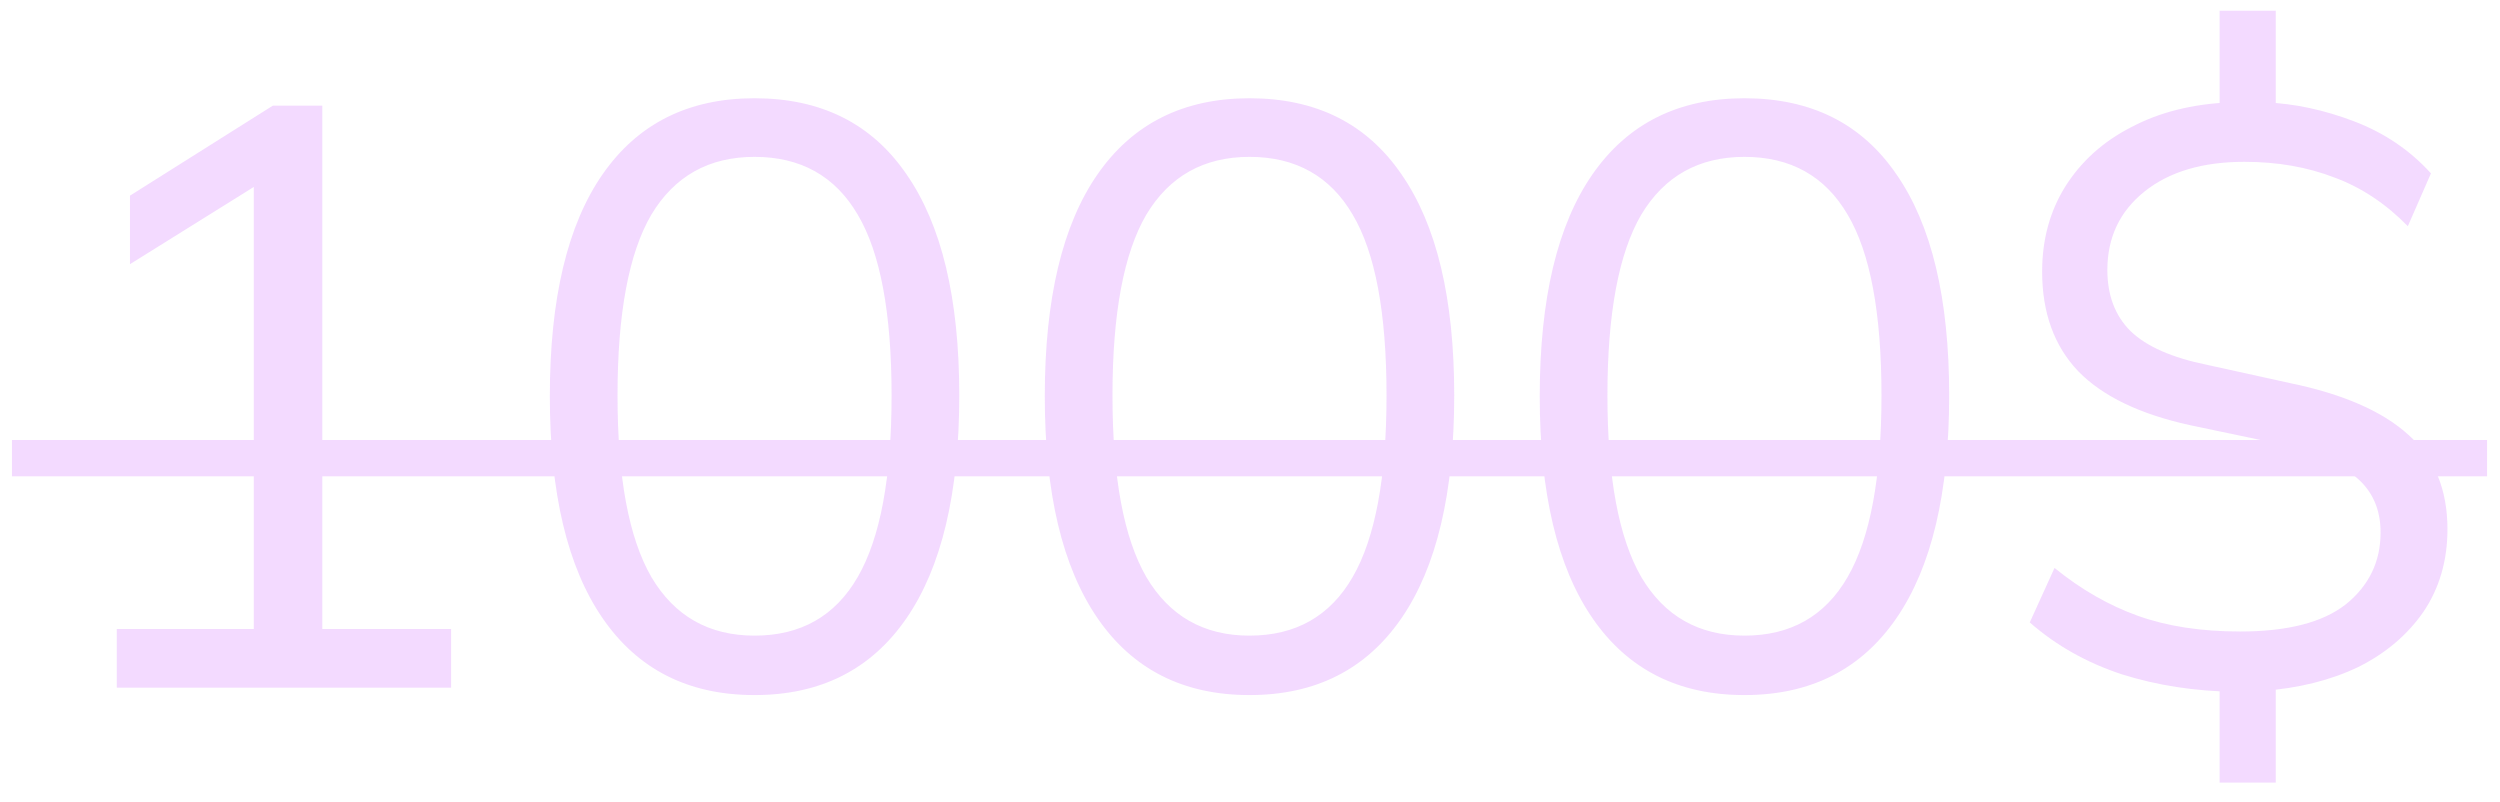
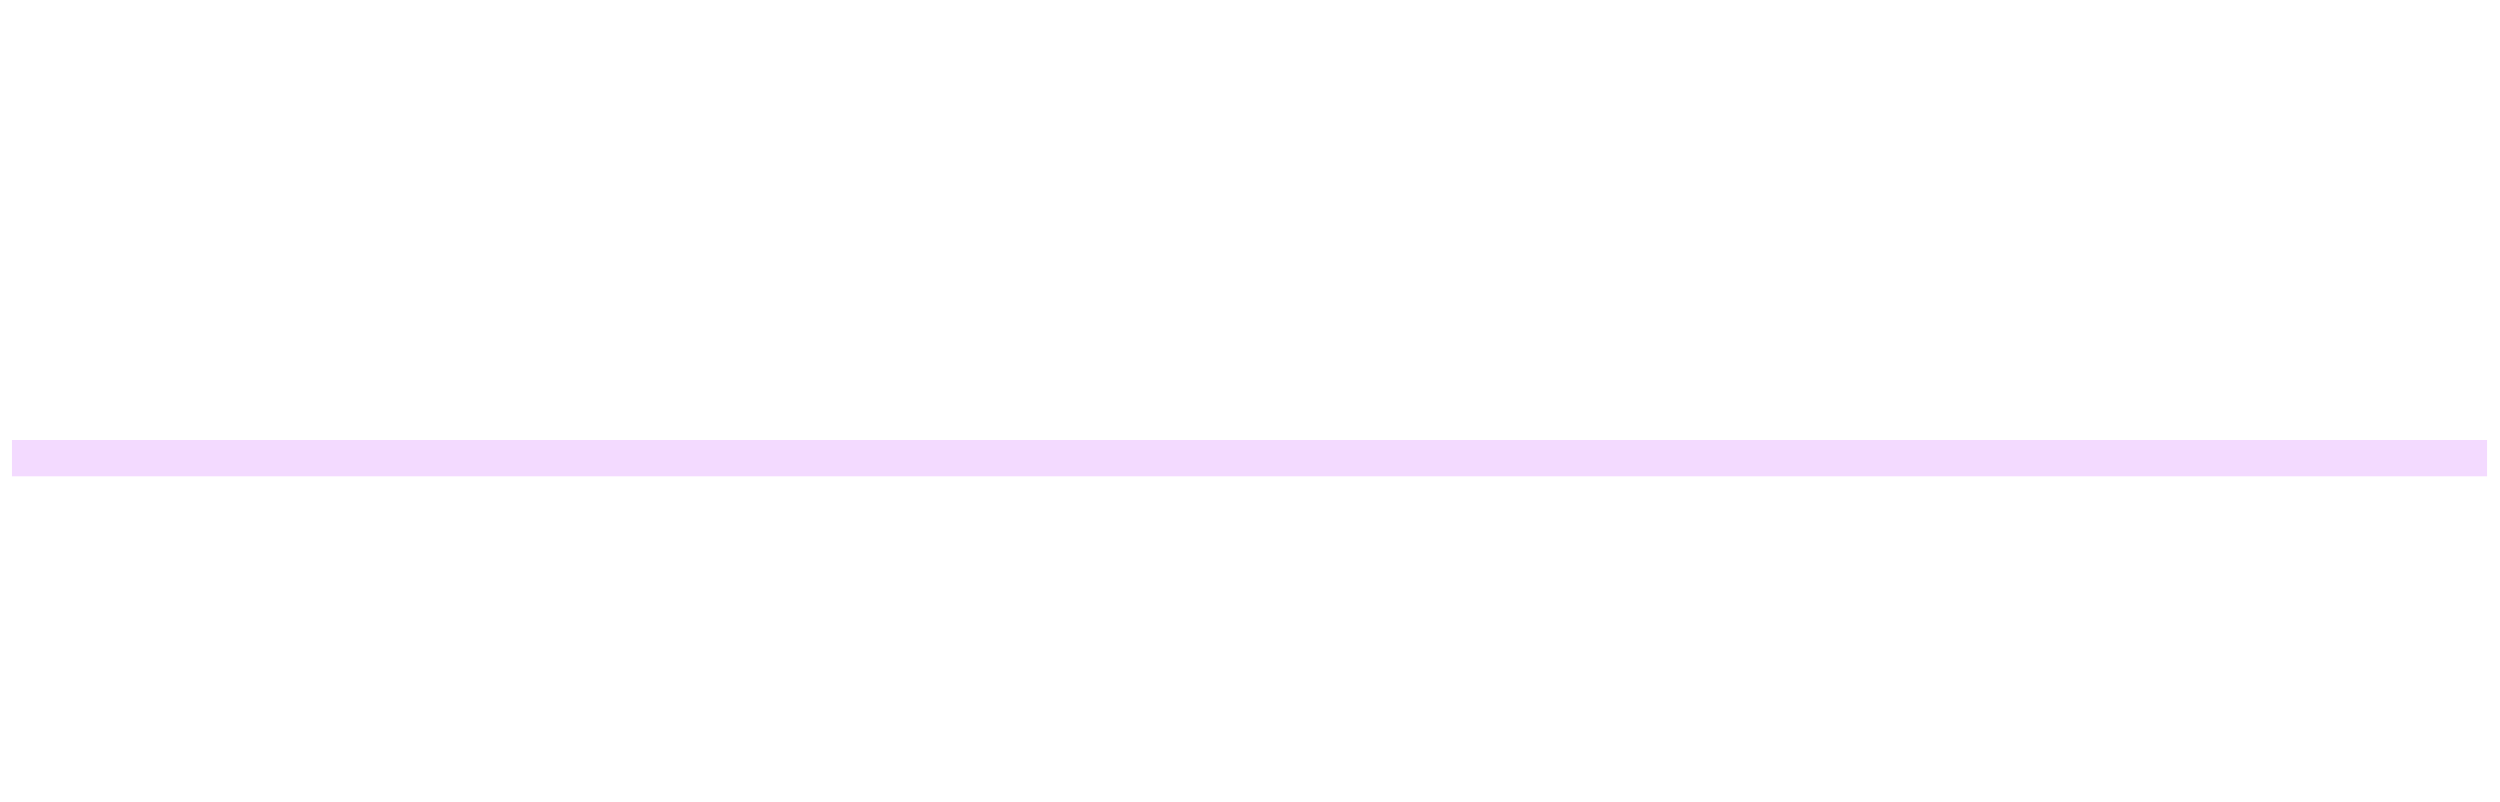
<svg xmlns="http://www.w3.org/2000/svg" width="106" height="34" viewBox="0 0 106 34" fill="none">
  <g opacity="0.6">
-     <path d="M4.951 29.156V26.671H10.761V6.966H12.302L5.511 11.201V8.296L11.566 4.481H13.666V26.671H19.127V29.156H4.951ZM31.993 29.471C29.193 29.471 27.046 28.386 25.553 26.216C24.059 24.046 23.313 20.908 23.313 16.801C23.313 12.671 24.059 9.533 25.553 7.386C27.046 5.24 29.193 4.166 31.993 4.166C34.816 4.166 36.963 5.24 38.433 7.386C39.926 9.533 40.673 12.66 40.673 16.766C40.673 20.896 39.926 24.046 38.433 26.216C36.94 28.386 34.793 29.471 31.993 29.471ZM31.993 26.951C33.953 26.951 35.411 26.123 36.368 24.466C37.325 22.81 37.803 20.243 37.803 16.766C37.803 13.266 37.325 10.711 36.368 9.101C35.411 7.468 33.953 6.651 31.993 6.651C30.056 6.651 28.598 7.468 27.618 9.101C26.661 10.735 26.183 13.29 26.183 16.766C26.183 20.243 26.661 22.81 27.618 24.466C28.598 26.123 30.056 26.951 31.993 26.951ZM52.979 29.471C50.179 29.471 48.032 28.386 46.539 26.216C45.046 24.046 44.299 20.908 44.299 16.801C44.299 12.671 45.046 9.533 46.539 7.386C48.032 5.24 50.179 4.166 52.979 4.166C55.803 4.166 57.949 5.24 59.419 7.386C60.913 9.533 61.659 12.66 61.659 16.766C61.659 20.896 60.913 24.046 59.419 26.216C57.926 28.386 55.779 29.471 52.979 29.471ZM52.979 26.951C54.939 26.951 56.398 26.123 57.354 24.466C58.311 22.81 58.789 20.243 58.789 16.766C58.789 13.266 58.311 10.711 57.354 9.101C56.398 7.468 54.939 6.651 52.979 6.651C51.042 6.651 49.584 7.468 48.604 9.101C47.648 10.735 47.169 13.29 47.169 16.766C47.169 20.243 47.648 22.81 48.604 24.466C49.584 26.123 51.042 26.951 52.979 26.951ZM73.965 29.471C71.165 29.471 69.019 28.386 67.525 26.216C66.032 24.046 65.285 20.908 65.285 16.801C65.285 12.671 66.032 9.533 67.525 7.386C69.019 5.24 71.165 4.166 73.965 4.166C76.789 4.166 78.935 5.24 80.405 7.386C81.899 9.533 82.645 12.66 82.645 16.766C82.645 20.896 81.899 24.046 80.405 26.216C78.912 28.386 76.765 29.471 73.965 29.471ZM73.965 26.951C75.925 26.951 77.384 26.123 78.34 24.466C79.297 22.81 79.775 20.243 79.775 16.766C79.775 13.266 79.297 10.711 78.34 9.101C77.384 7.468 75.925 6.651 73.965 6.651C72.029 6.651 70.57 7.468 69.59 9.101C68.634 10.735 68.155 13.29 68.155 16.766C68.155 20.243 68.634 22.81 69.59 24.466C70.57 26.123 72.029 26.951 73.965 26.951ZM94.112 33.181V28.736L94.742 29.331C93.062 29.308 91.475 29.063 89.982 28.596C88.488 28.106 87.182 27.371 86.062 26.391L87.112 24.081C88.232 24.991 89.41 25.668 90.647 26.111C91.883 26.555 93.33 26.776 94.987 26.776C96.993 26.776 98.487 26.391 99.467 25.621C100.447 24.828 100.937 23.813 100.937 22.576C100.937 21.573 100.575 20.78 99.852 20.196C99.152 19.59 97.985 19.111 96.352 18.761L92.852 18.026C90.728 17.56 89.153 16.801 88.127 15.751C87.1 14.678 86.587 13.266 86.587 11.516C86.587 10.163 86.913 8.961 87.567 7.911C88.243 6.838 89.177 5.998 90.367 5.391C91.557 4.761 92.945 4.411 94.532 4.341L94.112 4.831V0.456H96.492V4.831L96.037 4.341C97.273 4.388 98.533 4.656 99.817 5.146C101.1 5.636 102.185 6.371 103.072 7.351L102.092 9.591C101.158 8.635 100.12 7.946 98.977 7.526C97.833 7.083 96.562 6.861 95.162 6.861C93.388 6.861 91.977 7.281 90.927 8.121C89.877 8.961 89.352 10.07 89.352 11.446C89.352 12.52 89.678 13.383 90.332 14.036C91.008 14.69 92.093 15.168 93.587 15.471L97.087 16.241C99.35 16.708 101.03 17.443 102.127 18.446C103.223 19.426 103.772 20.756 103.772 22.436C103.772 23.766 103.433 24.933 102.757 25.936C102.08 26.916 101.158 27.698 99.992 28.281C98.825 28.841 97.472 29.18 95.932 29.296L96.492 28.701V33.181H94.112Z" fill="#EBC1FF" />
    <path d="M0.506 18.656H105.452V20.196H0.506V18.656Z" fill="#EBC1FF" />
  </g>
</svg>